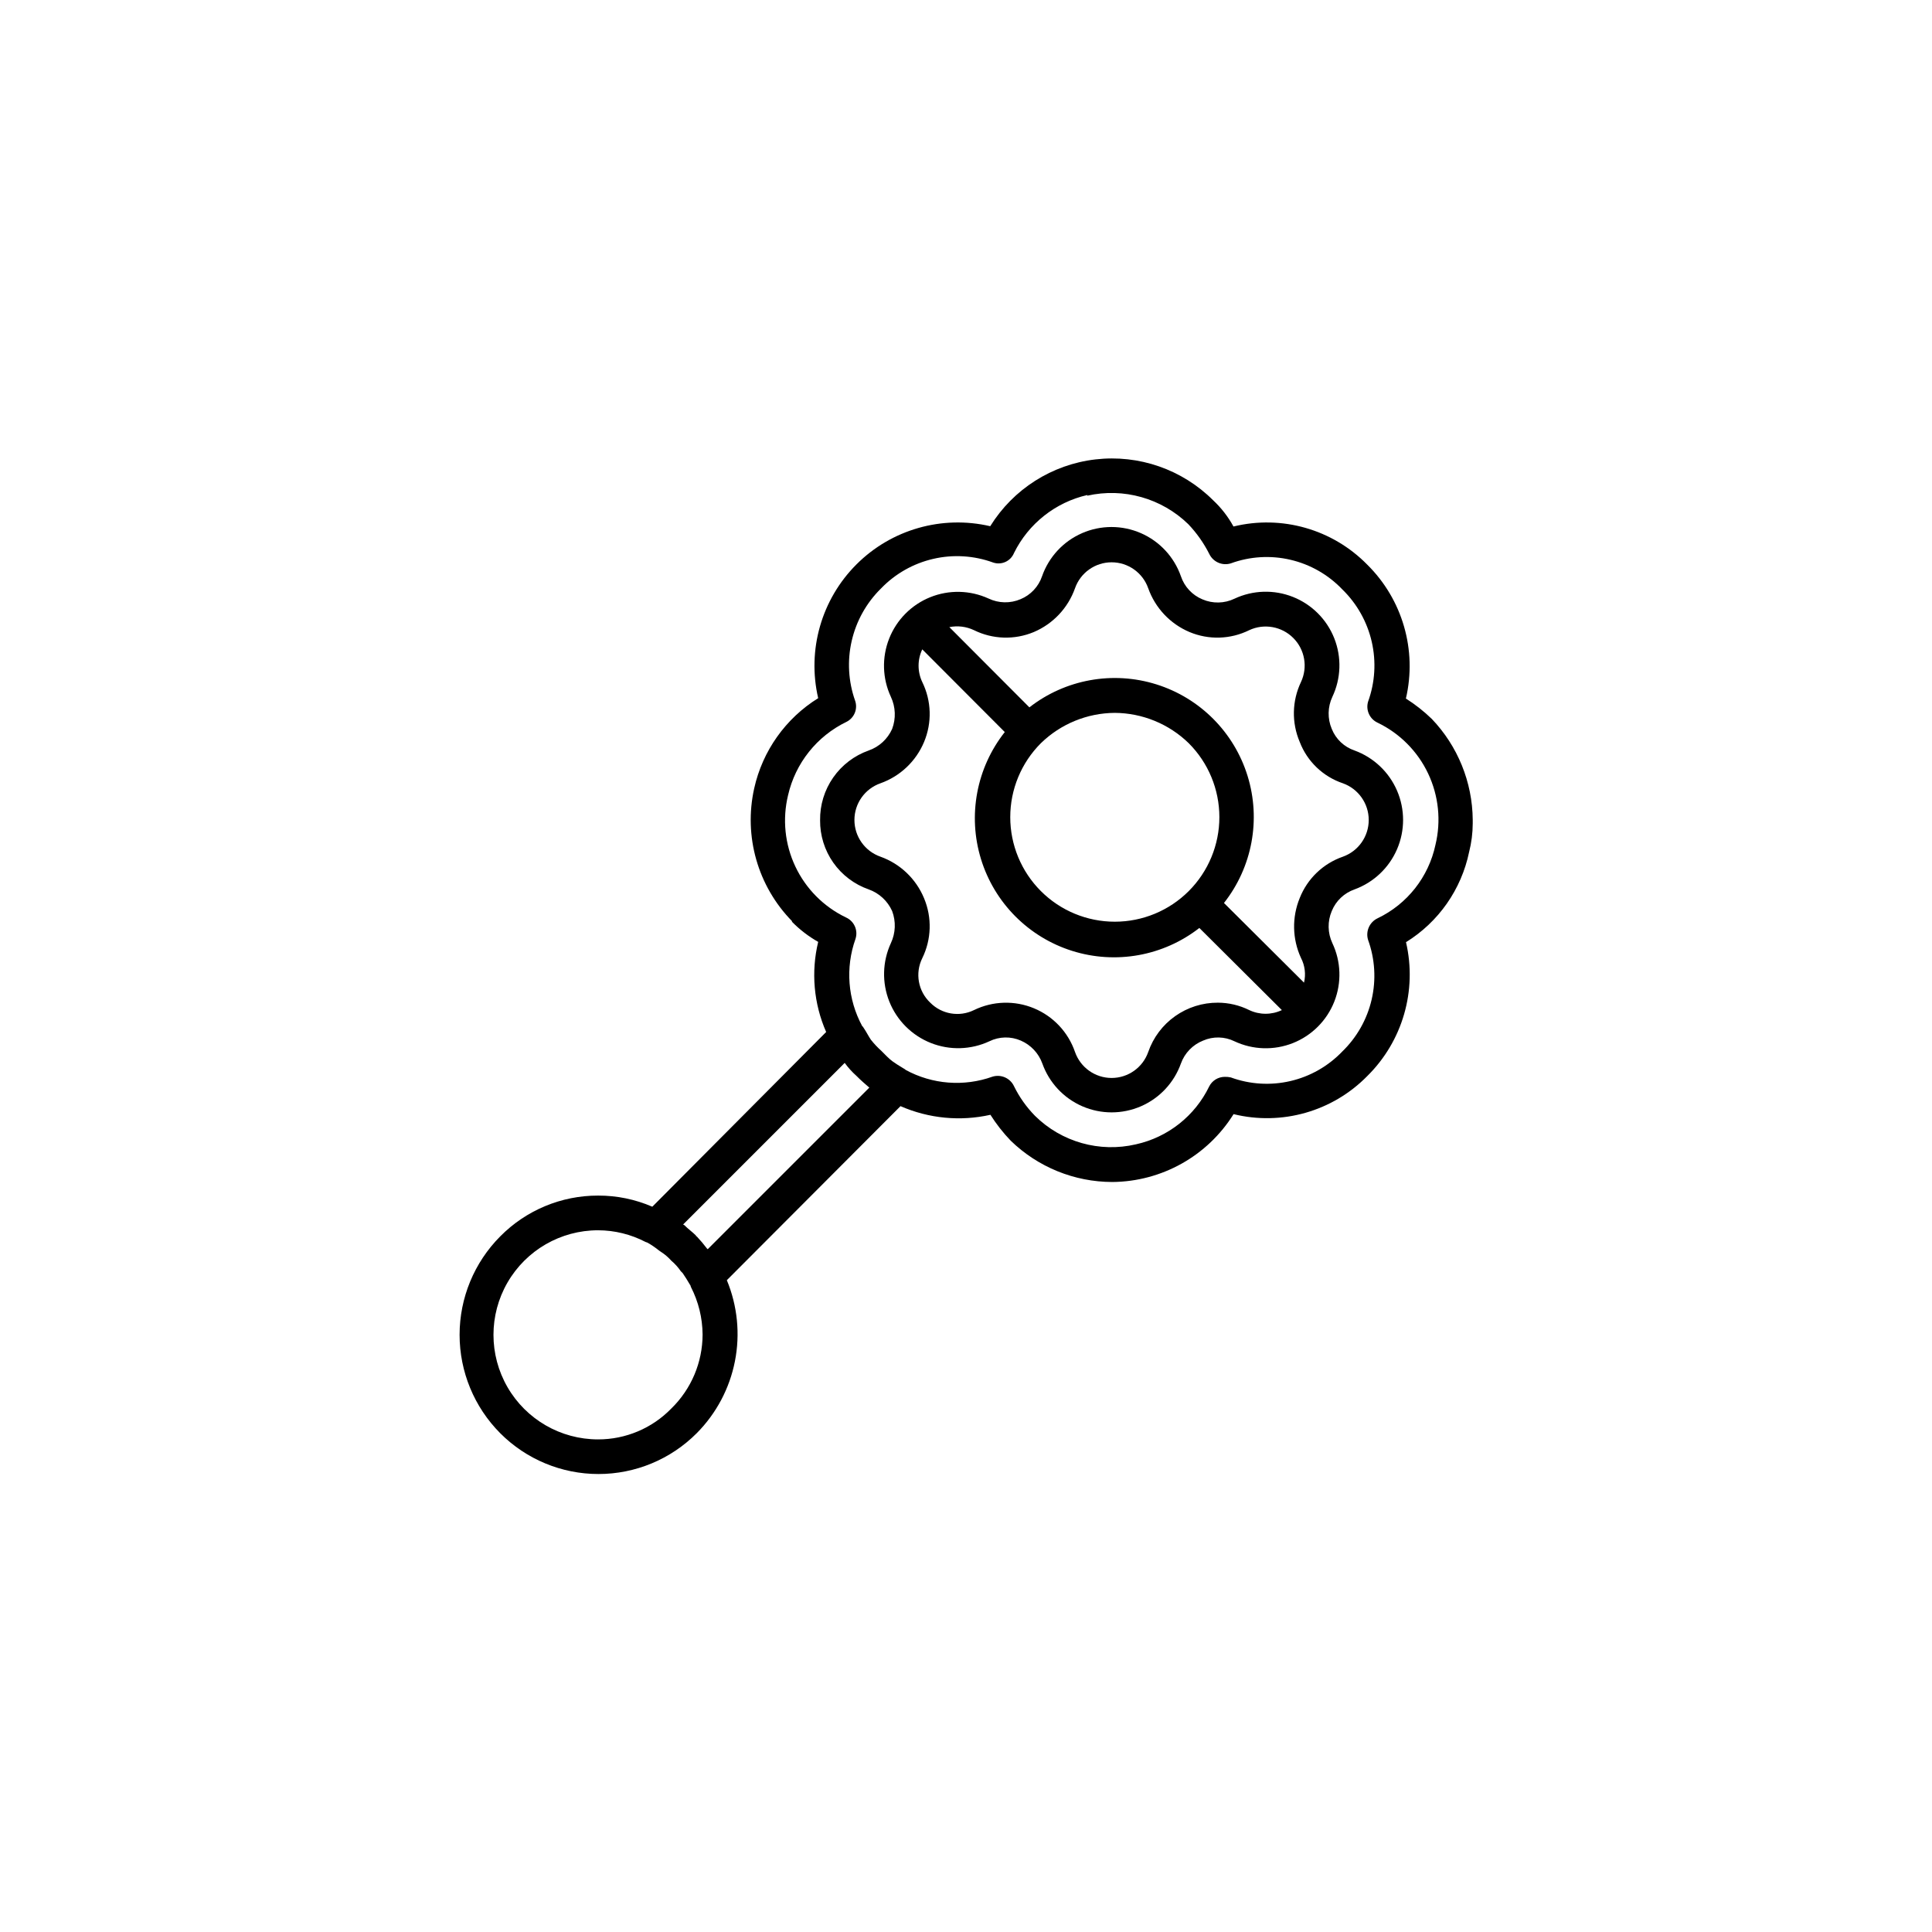
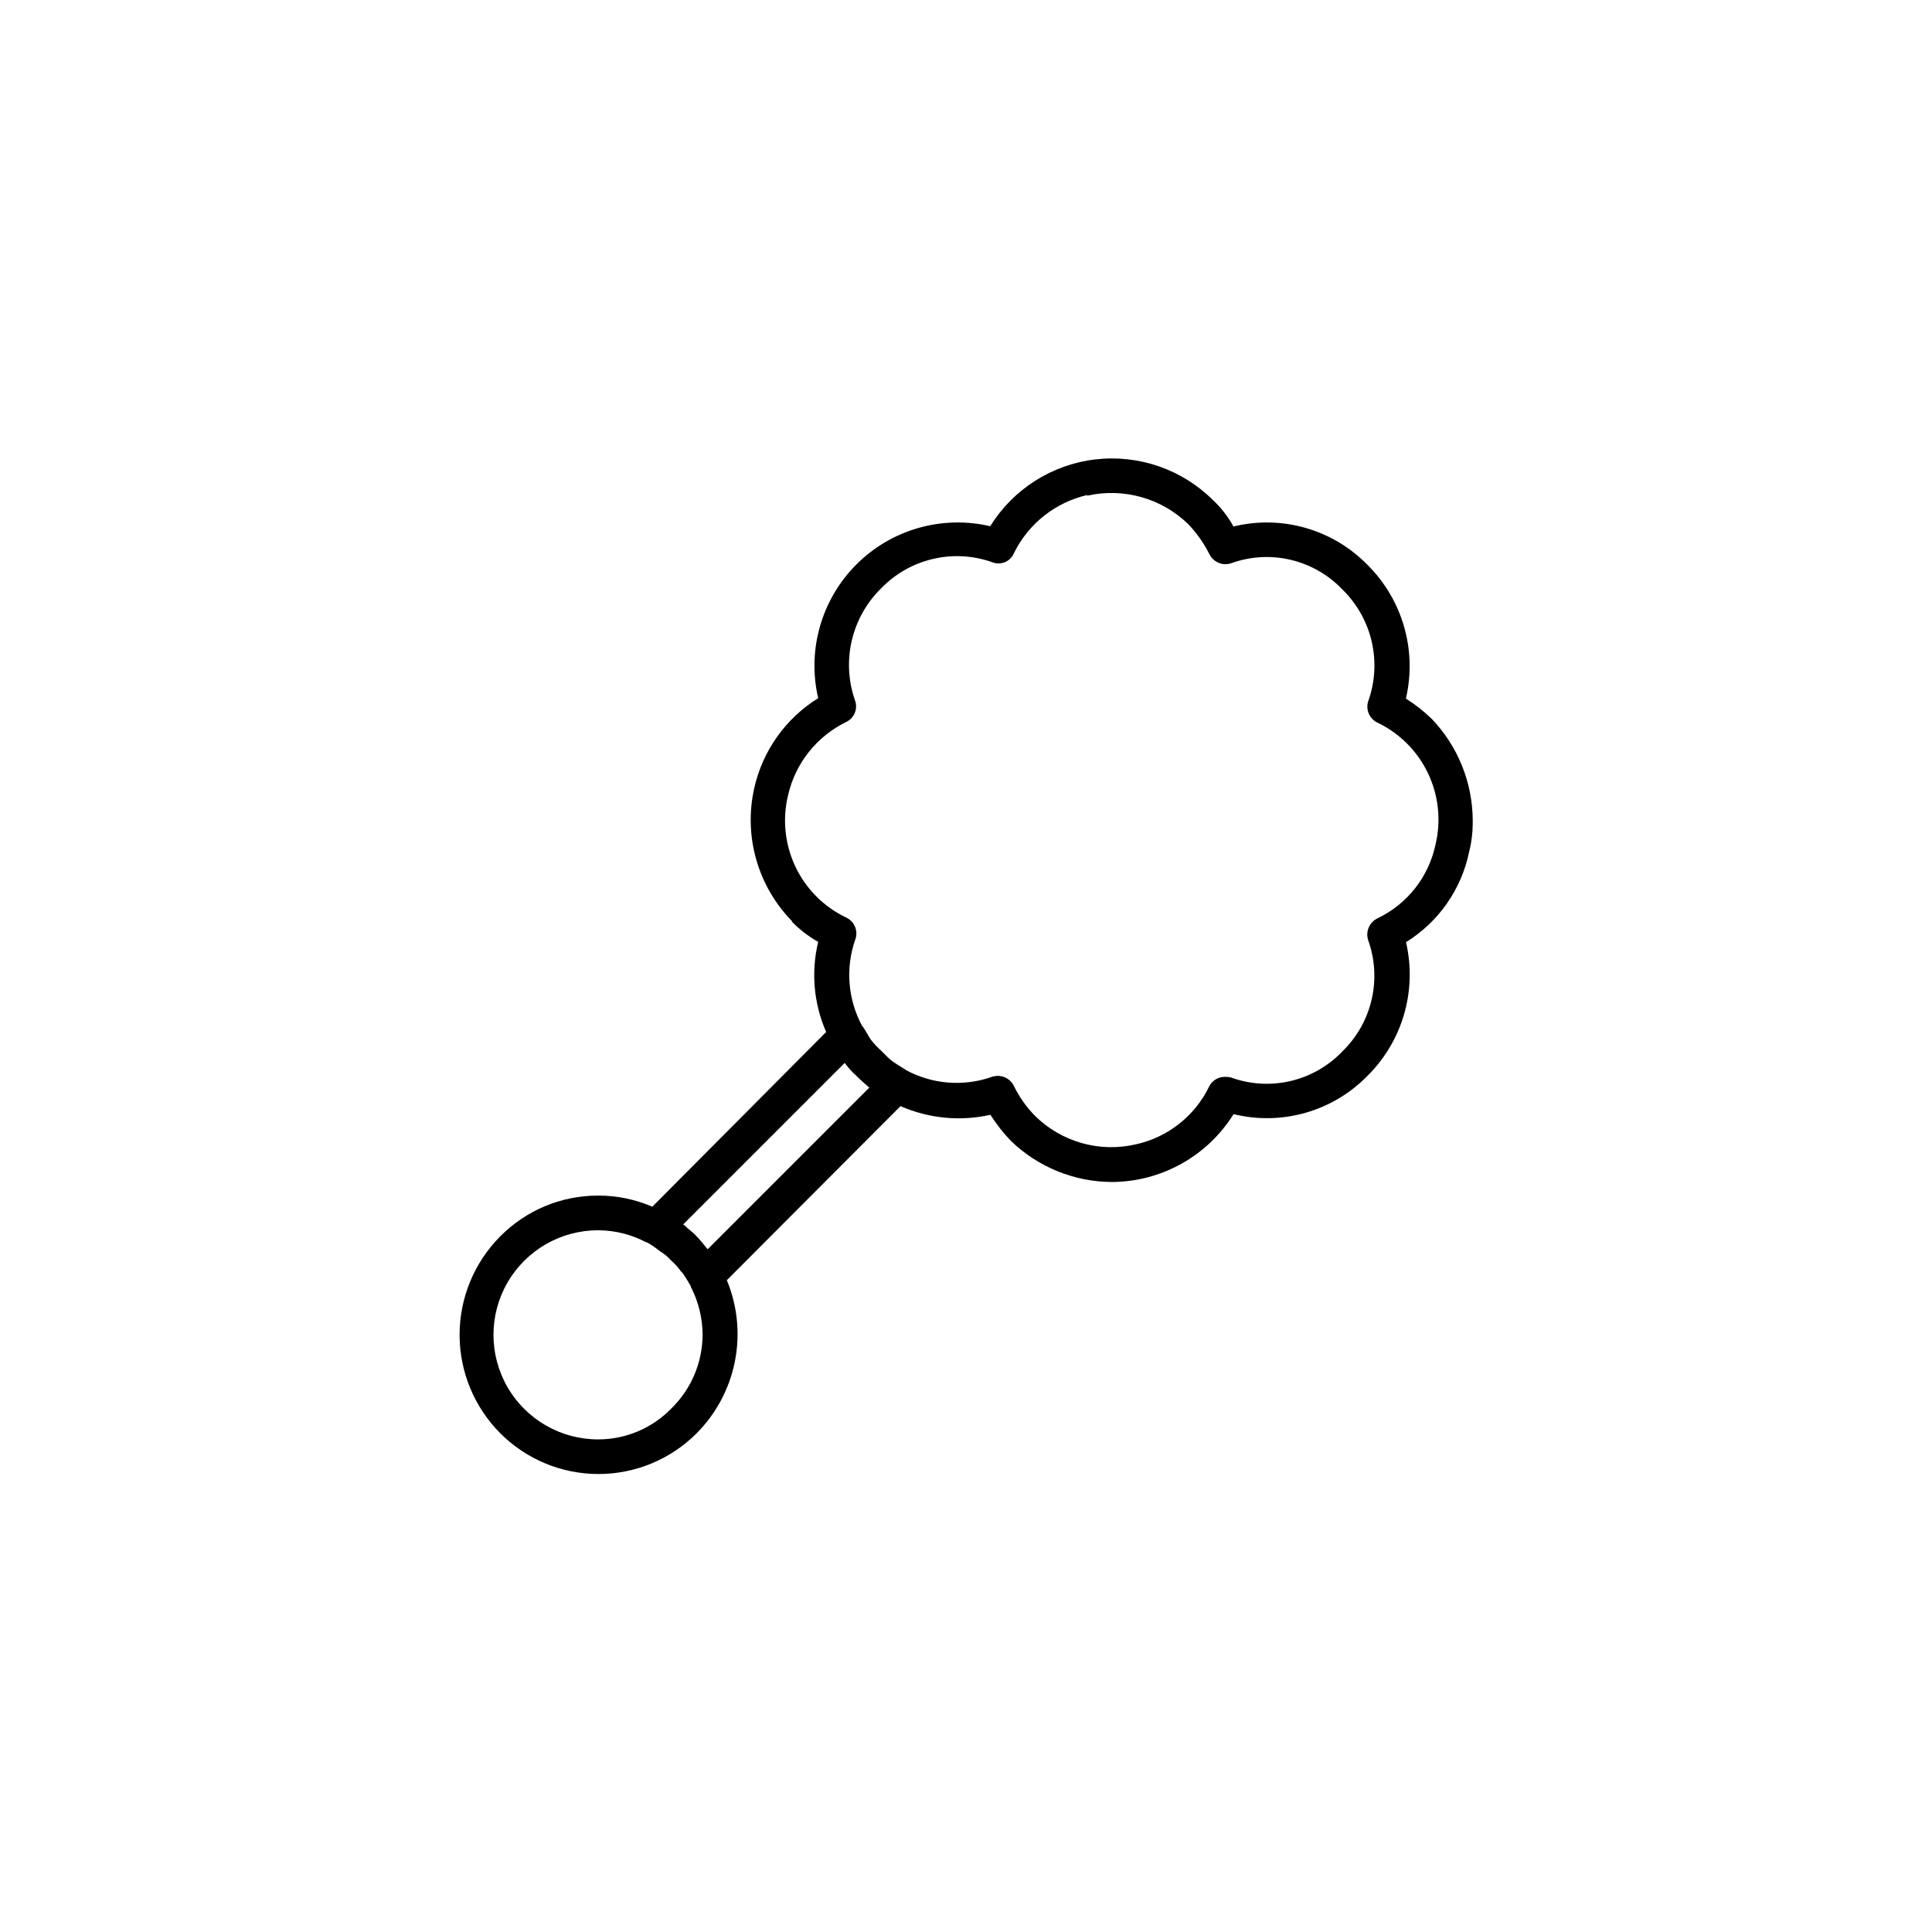
<svg xmlns="http://www.w3.org/2000/svg" fill="#000000" width="800px" height="800px" version="1.1" viewBox="144 144 512 512">
  <g fill-rule="evenodd">
-     <path d="m448.29 299.89c1.859 5.238 5.836 9.453 10.957 11.613 5.098 2.133 10.867 1.949 15.82-0.504 3.938-1.832 8.605-1 11.672 2.078 3.066 3.074 3.879 7.742 2.031 11.676-2.383 4.996-2.504 10.777-0.328 15.871 1.988 5.176 6.184 9.191 11.438 10.957 4.106 1.473 6.848 5.363 6.848 9.723 0 4.363-2.742 8.254-6.848 9.727-5.227 1.812-9.402 5.812-11.438 10.957-2.098 5.106-1.98 10.855 0.328 15.867 1.051 2.016 1.336 4.344 0.805 6.551l-21.211-21.109h0.004c7.488-9.508 9.828-22.086 6.258-33.652-3.57-11.566-12.594-20.637-24.137-24.27-11.547-3.633-24.141-1.359-33.688 6.082l-21.211-21.262c2.207-0.441 4.492-0.16 6.523 0.805 4.961 2.449 10.738 2.633 15.848 0.504 5.109-2.168 9.074-6.379 10.93-11.613 1.445-4.117 5.336-6.875 9.699-6.875 4.367 0 8.254 2.758 9.699 6.875zm-38.012 38.113c-7.508 9.508-9.863 22.102-6.301 33.68s12.59 20.668 24.145 24.309c11.555 3.644 24.16 1.375 33.719-6.07l21.867 21.766c-2.734 1.297-5.906 1.297-8.641 0-2.582-1.285-5.43-1.957-8.312-1.965-4.059-0.023-8.02 1.227-11.332 3.57s-5.809 5.668-7.133 9.504c-1.445 4.117-5.332 6.875-9.699 6.875-4.363 0-8.254-2.758-9.699-6.875-1.797-5.246-5.762-9.465-10.883-11.59-5.121-2.125-10.91-1.949-15.895 0.48-3.883 1.898-8.547 1.109-11.586-1.965-3.219-3.039-4.078-7.82-2.117-11.789 2.441-4.973 2.617-10.758 0.48-15.871-2.121-5.148-6.32-9.156-11.562-11.031-4.133-1.449-6.898-5.348-6.898-9.727 0-4.375 2.766-8.273 6.898-9.723 5.227-1.859 9.426-5.84 11.562-10.957 2.137-5.113 1.961-10.898-0.48-15.871-1.305-2.742-1.305-5.926 0-8.664zm-48.945 23.379c-0.035 4.012 1.184 7.938 3.492 11.223 2.312 3.285 5.59 5.766 9.379 7.09 2.773 0.984 5.019 3.059 6.223 5.742 1.039 2.758 0.922 5.82-0.328 8.488-2.262 4.898-2.41 10.508-0.41 15.52 2.004 5.008 5.981 8.969 10.992 10.957 5.016 1.988 10.625 1.824 15.516-0.453 2.617-1.281 5.668-1.344 8.34-0.176 2.652 1.152 4.715 3.348 5.691 6.07 1.812 5.082 5.652 9.188 10.602 11.336 4.953 2.148 10.57 2.148 15.523 0 4.949-2.148 8.789-6.254 10.602-11.336 0.996-2.773 3.133-4.984 5.871-6.07 2.66-1.164 5.703-1.102 8.312 0.176 4.883 2.293 10.496 2.465 15.508 0.473s8.98-5.969 10.957-10.988c1.977-5.016 1.789-10.629-0.52-15.508-1.254-2.676-1.309-5.766-0.152-8.488 1.094-2.695 3.297-4.789 6.047-5.742 5.059-1.852 9.129-5.707 11.258-10.652 2.129-4.945 2.129-10.551 0-15.5-2.129-4.945-6.199-8.797-11.258-10.652-2.754-0.926-4.965-3.016-6.047-5.719-1.156-2.723-1.102-5.809 0.152-8.488 2.309-4.875 2.496-10.488 0.52-15.508-1.977-5.016-5.945-8.996-10.957-10.984-5.012-1.992-10.625-1.82-15.508 0.473-2.664 1.277-5.75 1.34-8.465 0.176-2.703-1.113-4.789-3.348-5.719-6.121-1.793-5.121-5.633-9.262-10.605-11.43-4.969-2.168-10.621-2.168-15.59 0-4.973 2.168-8.816 6.309-10.605 11.43-0.938 2.75-3.012 4.961-5.695 6.07-2.723 1.164-5.816 1.098-8.488-0.176-4.887-2.231-10.473-2.356-15.453-0.348-4.977 2.008-8.914 5.977-10.883 10.969-1.973 4.996-1.805 10.582 0.465 15.449 1.25 2.672 1.367 5.731 0.328 8.488-1.199 2.684-3.449 4.754-6.223 5.719-3.809 1.348-7.102 3.859-9.41 7.176-2.309 3.316-3.519 7.273-3.461 11.316zm78.09-28.465c7.324 0.047 14.348 2.926 19.598 8.035 5.199 5.195 8.121 12.242 8.125 19.594 0 7.348-2.918 14.398-8.113 19.598-5.199 5.199-12.246 8.117-19.598 8.117-7.352 0-14.398-2.918-19.594-8.117-5.199-5.199-8.117-12.25-8.113-19.598 0-7.352 2.922-14.398 8.121-19.594 5.242-5.106 12.258-7.984 19.574-8.035z" />
    <path d="m432.14 275.36c9.629-2.168 19.703 0.676 26.777 7.559 2.219 2.336 4.086 4.984 5.543 7.859 1.012 2.148 3.449 3.223 5.719 2.519 5.059-1.848 10.543-2.18 15.785-0.957 5.242 1.219 10.016 3.941 13.738 7.832 3.887 3.777 6.602 8.594 7.82 13.879 1.215 5.281 0.879 10.801-0.969 15.898-0.652 2.223 0.418 4.59 2.519 5.566 5.875 2.824 10.602 7.582 13.395 13.473 2.789 5.891 3.477 12.559 1.945 18.895-1.812 8.523-7.481 15.715-15.34 19.473-2.141 1.02-3.211 3.453-2.519 5.719 1.836 5.07 2.164 10.562 0.949 15.812-1.215 5.254-3.926 10.039-7.801 13.789-3.727 3.883-8.5 6.602-13.742 7.816-5.242 1.219-10.727 0.883-15.781-0.965-0.539-0.121-1.09-0.172-1.637-0.152-1.723 0.016-3.297 0.984-4.082 2.519-3.777 7.824-10.938 13.488-19.422 15.363-9.625 2.25-19.727-0.605-26.754-7.555-2.266-2.305-4.144-4.957-5.566-7.859-1.008-2.137-3.434-3.207-5.691-2.519-7.578 2.711-15.957 2.062-23.023-1.789l-0.152-0.152-0.832-0.504c-0.805-0.48-1.613-0.984-2.519-1.637-0.906-0.656-1.965-1.789-2.949-2.769h0.004c-1.008-0.902-1.934-1.887-2.773-2.949-0.656-0.984-1.133-1.965-1.789-2.949l-0.328-0.504-0.176-0.152 0.004 0.004c-3.84-7.09-4.488-15.477-1.789-23.074 0.762-2.269-0.328-4.75-2.519-5.719-5.879-2.824-10.613-7.586-13.402-13.48-2.793-5.898-3.477-12.574-1.938-18.914 1.941-8.496 7.641-15.652 15.492-19.445 2.043-1.023 3.023-3.398 2.289-5.566-1.812-5.102-2.129-10.613-0.914-15.887 1.211-5.277 3.906-10.094 7.766-13.891 3.754-3.898 8.559-6.621 13.832-7.84 5.273-1.223 10.785-0.887 15.871 0.965 2.223 0.762 4.652-0.344 5.539-2.519 3.836-7.781 10.969-13.426 19.422-15.367zm-78.316 112.86c2.07 2.117 4.426 3.93 7.004 5.391-1.926 7.977-1.184 16.363 2.113 23.879l-46.07 46.301c-4.535-1.961-9.422-2.965-14.359-2.949-9.746-0.02-19.094 3.875-25.945 10.809-6.898 6.93-10.77 16.309-10.77 26.086 0 9.773 3.871 19.152 10.77 26.082 6.894 6.922 16.262 10.812 26.031 10.812 9.773 0 19.141-3.891 26.035-10.812 5.184-5.219 8.707-11.852 10.129-19.07 1.422-7.215 0.676-14.691-2.141-21.484l46.023-46.125h-0.004c7.5 3.281 15.848 4.086 23.832 2.293 1.555 2.457 3.352 4.75 5.367 6.852 7.211 7.012 16.867 10.941 26.926 10.957 13.09-0.094 25.215-6.883 32.145-17.984 12.758 3.129 26.219-0.703 35.418-10.078 9.371-9.234 13.266-22.68 10.277-35.492 8.621-5.332 14.672-13.977 16.727-23.906 0.629-2.469 0.949-5.008 0.957-7.559v-0.984 0.004c-0.086-9.965-3.969-19.523-10.855-26.727-2.094-2.027-4.391-3.836-6.856-5.391 3-12.824-0.895-26.277-10.277-35.52-9.203-9.367-22.66-13.195-35.418-10.074-1.414-2.59-3.234-4.938-5.391-6.953-8.199-8.18-19.688-12.168-31.195-10.828-11.508 1.34-21.77 7.859-27.875 17.703-12.773-2.977-26.18 0.848-35.453 10.121-9.277 9.27-13.113 22.676-10.141 35.449-8.633 5.359-14.742 13.965-16.953 23.879-2.848 12.707 0.945 25.984 10.074 35.27zm17.129 40.883c1.133 1.16 2.293 2.141 3.426 3.125l-42.824 42.824-0.176-0.152c-0.863-1.141-1.789-2.234-2.769-3.277h-0.152v-0.176c-0.984-0.984-2.141-1.789-3.098-2.769l-0.328-0.176 42.824-42.824c0.906 1.25 1.945 2.398 3.098 3.426zm-44.008 55.469 0.152 0.48c2 3.898 3.062 8.211 3.098 12.594-0.008 7.391-2.996 14.465-8.289 19.625-5.098 5.246-12.105 8.199-19.422 8.184-9.898 0-19.047-5.281-23.996-13.852-4.949-8.574-4.949-19.137 0-27.711 4.949-8.574 14.098-13.855 23.996-13.855 4.387 0.008 8.707 1.07 12.598 3.098l0.504 0.176v0.004c1.09 0.617 2.125 1.324 3.098 2.113l0.48 0.328c1.016 0.652 1.938 1.441 2.742 2.344 0.961 0.816 1.809 1.754 2.519 2.797l0.48 0.48c0.656 0.984 1.309 1.965 1.965 3.125z" />
  </g>
</svg>